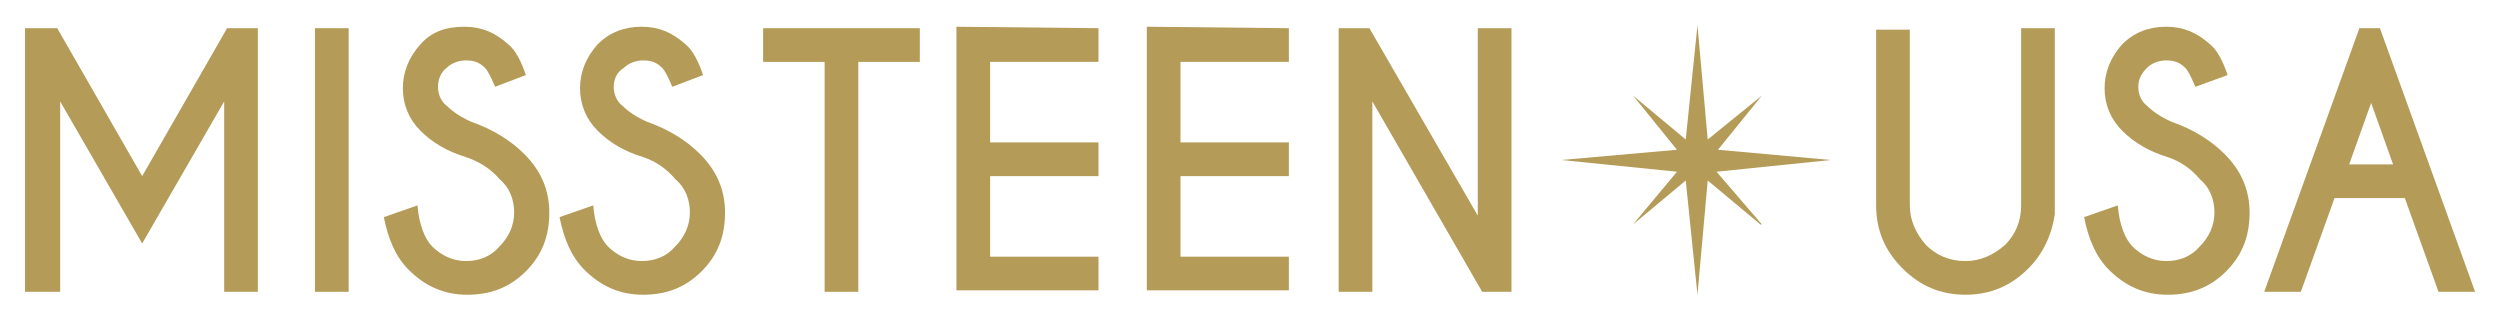
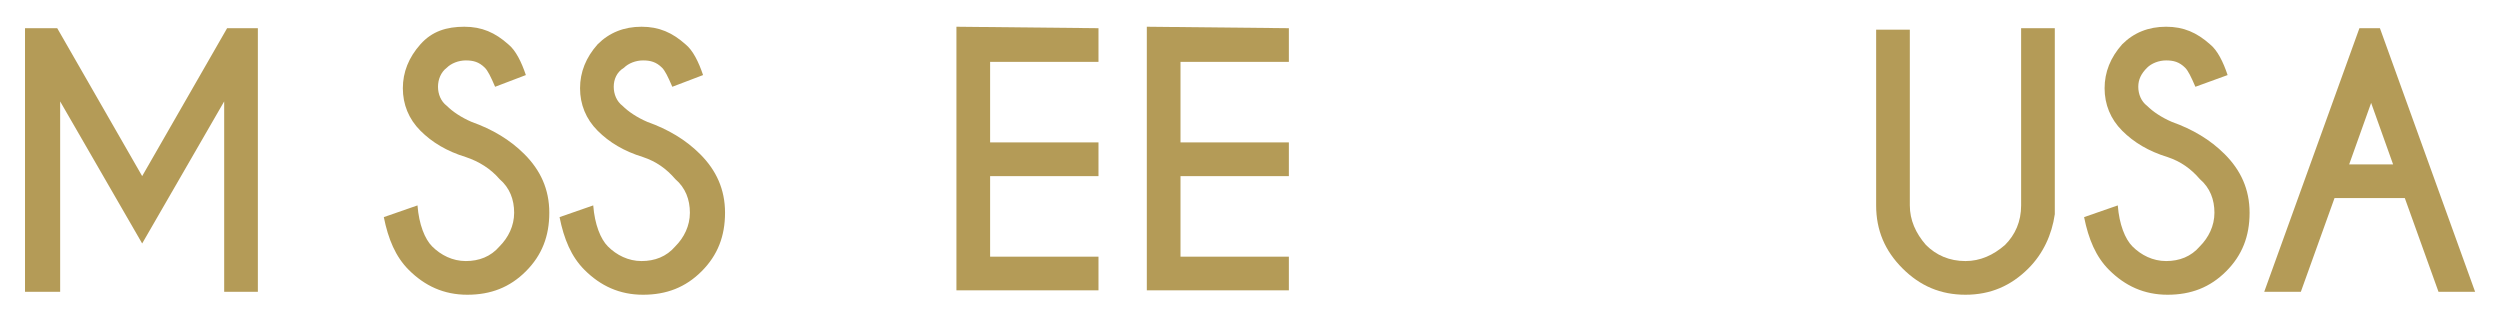
<svg xmlns="http://www.w3.org/2000/svg" width="500" height="64" role="presentation" version="1.1" viewBox="2.8 0 500 64">
  <g transform="matrix(2.929 0 0 2.929 -.4 5.054)" fill="#b49b57">
-     <path d="m121.4 4.8-3.7 3-0.7-7.8-0.8 7.8-3.6-3 3 3.7-7.9 0.7 7.9 0.8-3 3.6 3.6-3 0.8 7.8 0.7-7.8 3.6 3h0.1l-3.1-3.6 7.8-0.8-7.7-0.7z" />
    <path d="m5 0.2 5.8 10.1 5.8-10.1h2.1v18h-2.3v-13l-5.6 9.7-5.6-9.7v13h-2.4v-18z" />
-     <path d="m24.9 0.2v18h-2.3v-18z" />
    <path d="m32.9 9c-1.3-0.4-2.3-1-3.1-1.8s-1.2-1.8-1.2-2.9 0.4-2.1 1.2-3 1.8-1.2 3-1.2 2.1 0.4 3 1.2c0.5 0.4 0.9 1.2 1.2 2.1l-2.1 0.8c-0.3-0.7-0.5-1.1-0.7-1.3-0.4-0.4-0.8-0.5-1.3-0.5s-1 0.2-1.3 0.5c-0.4 0.3-0.6 0.8-0.6 1.3s0.2 1 0.6 1.3c0.4 0.4 1 0.8 1.7 1.1 1.4 0.5 2.6 1.2 3.6 2.2 1.1 1.1 1.7 2.4 1.7 4s-0.5 2.9-1.6 4-2.4 1.6-4 1.6-2.9-0.6-4-1.7c-0.9-0.9-1.4-2.1-1.7-3.6l2.3-0.8c0.1 1.3 0.5 2.3 1 2.8 0.6 0.6 1.4 1 2.3 1s1.7-0.3 2.3-1c0.6-0.6 1-1.4 1-2.3s-0.3-1.7-1-2.3c-0.6-0.7-1.4-1.2-2.3-1.5z" />
    <path d="m45 9c-1.3-0.4-2.3-1-3.1-1.8s-1.2-1.8-1.2-2.9 0.4-2.1 1.2-3c0.8-0.8 1.8-1.2 3-1.2s2.1 0.4 3 1.2c0.5 0.4 0.9 1.2 1.2 2.1l-2.1 0.8c-0.3-0.7-0.5-1.1-0.7-1.3-0.4-0.4-0.8-0.5-1.3-0.5s-1 0.2-1.3 0.5c-0.5 0.3-0.7 0.8-0.7 1.3s0.2 1 0.6 1.3c0.4 0.4 1 0.8 1.7 1.1 1.4 0.5 2.6 1.2 3.6 2.2 1.1 1.1 1.7 2.4 1.7 4s-0.5 2.9-1.6 4-2.4 1.6-4 1.6-2.9-0.6-4-1.7c-0.9-0.9-1.4-2.1-1.7-3.6l2.3-0.8c0.1 1.3 0.5 2.3 1 2.8 0.6 0.6 1.4 1 2.3 1s1.7-0.3 2.3-1c0.6-0.6 1-1.4 1-2.3s-0.3-1.7-1-2.3c-0.6-0.7-1.3-1.2-2.2-1.5z" />
-     <path d="m59.7 2.5v15.7h-2.3v-15.7h-4.2v-2.3h10.7v2.3z" />
    <path d="m76.1 0.2v2.3h-7.4v5.5h7.4v2.3h-7.4v5.5h7.4v2.3h-9.7v-18z" />
    <path d="m89.1 0.2v2.3h-7.4v5.5h7.4v2.3h-7.4v5.5h7.4v2.3h-9.7v-18z" />
-     <path d="m92.5 0.2h2.1l7.4 12.8v-12.8h2.3v18h-2l-7.5-13v13h-2.3z" />
    <path d="m139.1 0.2h2.3v12.7c-0.2 1.4-0.8 2.7-1.8 3.7-1.2 1.2-2.6 1.8-4.3 1.8s-3.1-0.6-4.3-1.8-1.8-2.6-1.8-4.3v-12h2.3v12c0 1 0.4 1.9 1.1 2.7 0.7 0.7 1.6 1.1 2.7 1.1 1 0 1.9-0.4 2.7-1.1 0.7-0.7 1.1-1.6 1.1-2.7z" />
    <path d="m149.1 9c-1.3-0.4-2.3-1-3.1-1.8s-1.2-1.8-1.2-2.9 0.4-2.1 1.2-3c0.8-0.8 1.8-1.2 3-1.2s2.1 0.4 3 1.2c0.5 0.4 0.9 1.2 1.2 2.1l-2.2 0.8c-0.3-0.7-0.5-1.1-0.7-1.3-0.4-0.4-0.8-0.5-1.3-0.5s-1 0.2-1.3 0.5c-0.4 0.4-0.6 0.8-0.6 1.3s0.2 1 0.6 1.3c0.4 0.4 1 0.8 1.7 1.1 1.4 0.5 2.6 1.2 3.6 2.2 1.1 1.1 1.7 2.4 1.7 4s-0.5 2.9-1.6 4-2.4 1.6-4 1.6-2.9-0.6-4-1.7c-0.9-0.9-1.4-2.1-1.7-3.6l2.3-0.8c0.1 1.3 0.5 2.3 1 2.8 0.6 0.6 1.4 1 2.3 1s1.7-0.3 2.3-1c0.6-0.6 1-1.4 1-2.3s-0.3-1.7-1-2.3c-0.6-0.7-1.3-1.2-2.2-1.5z" />
    <path d="m163.6 0.2 6.5 18h-2.5l-2.3-6.4h-4.8l-2.3 6.4h-2.5l6.5-18zm0.9 9.3-1.5-4.2-1.5 4.2z" />
  </g>
</svg>